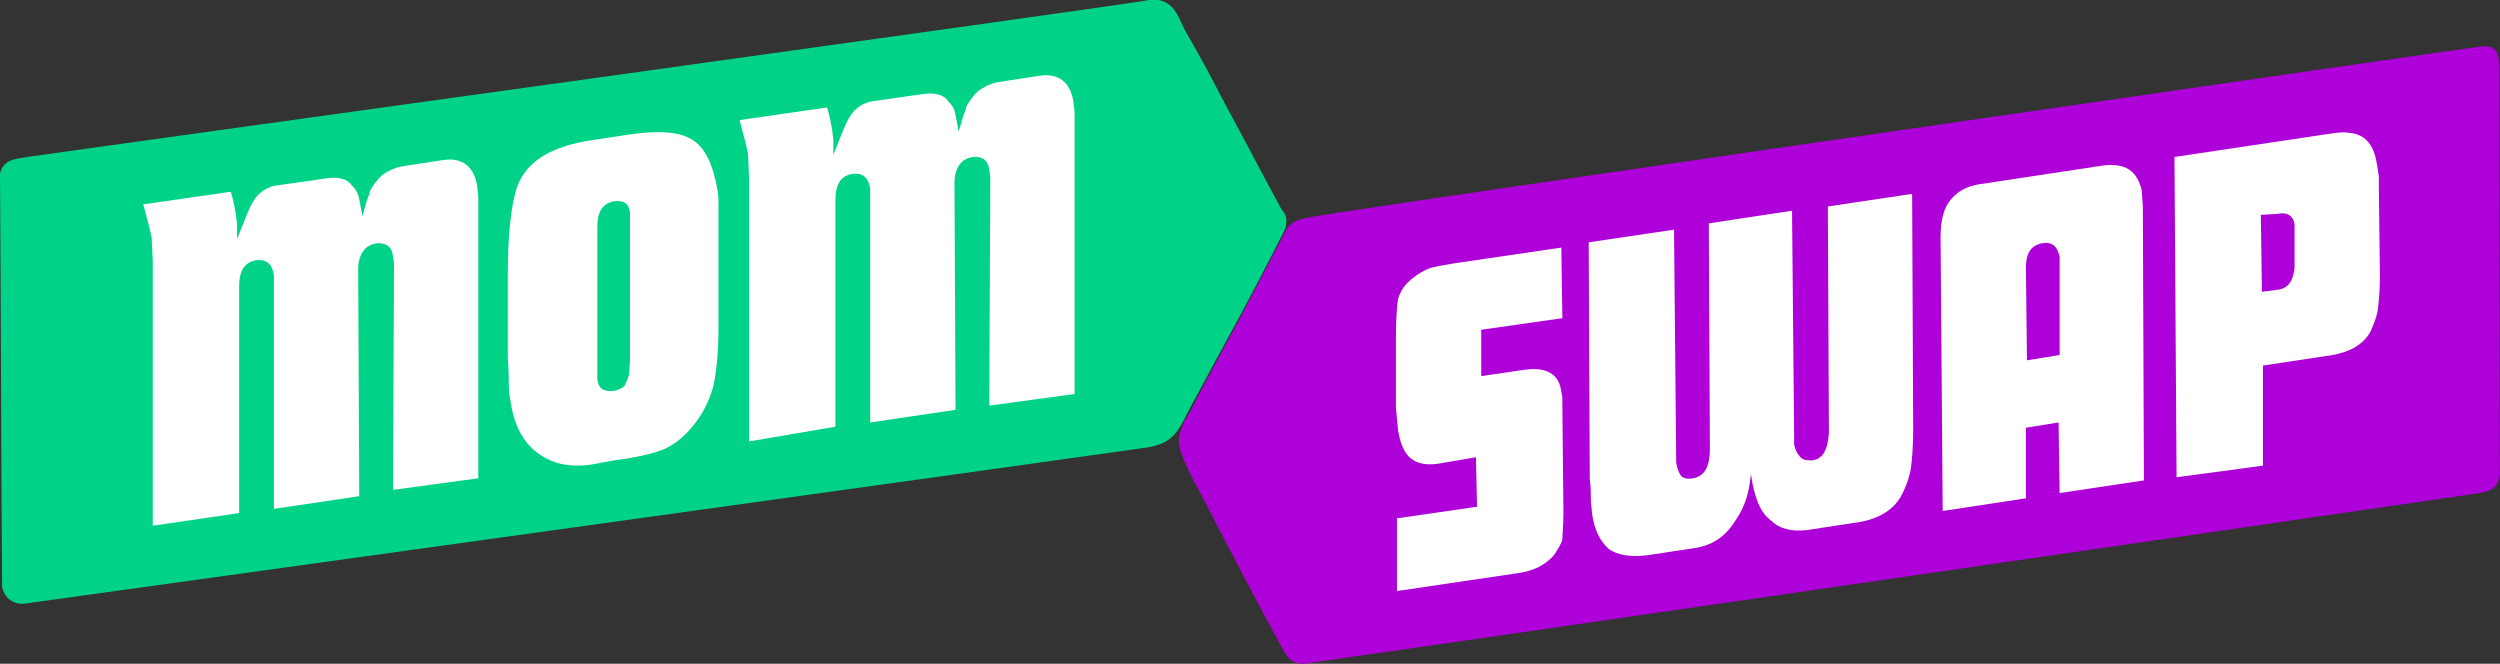
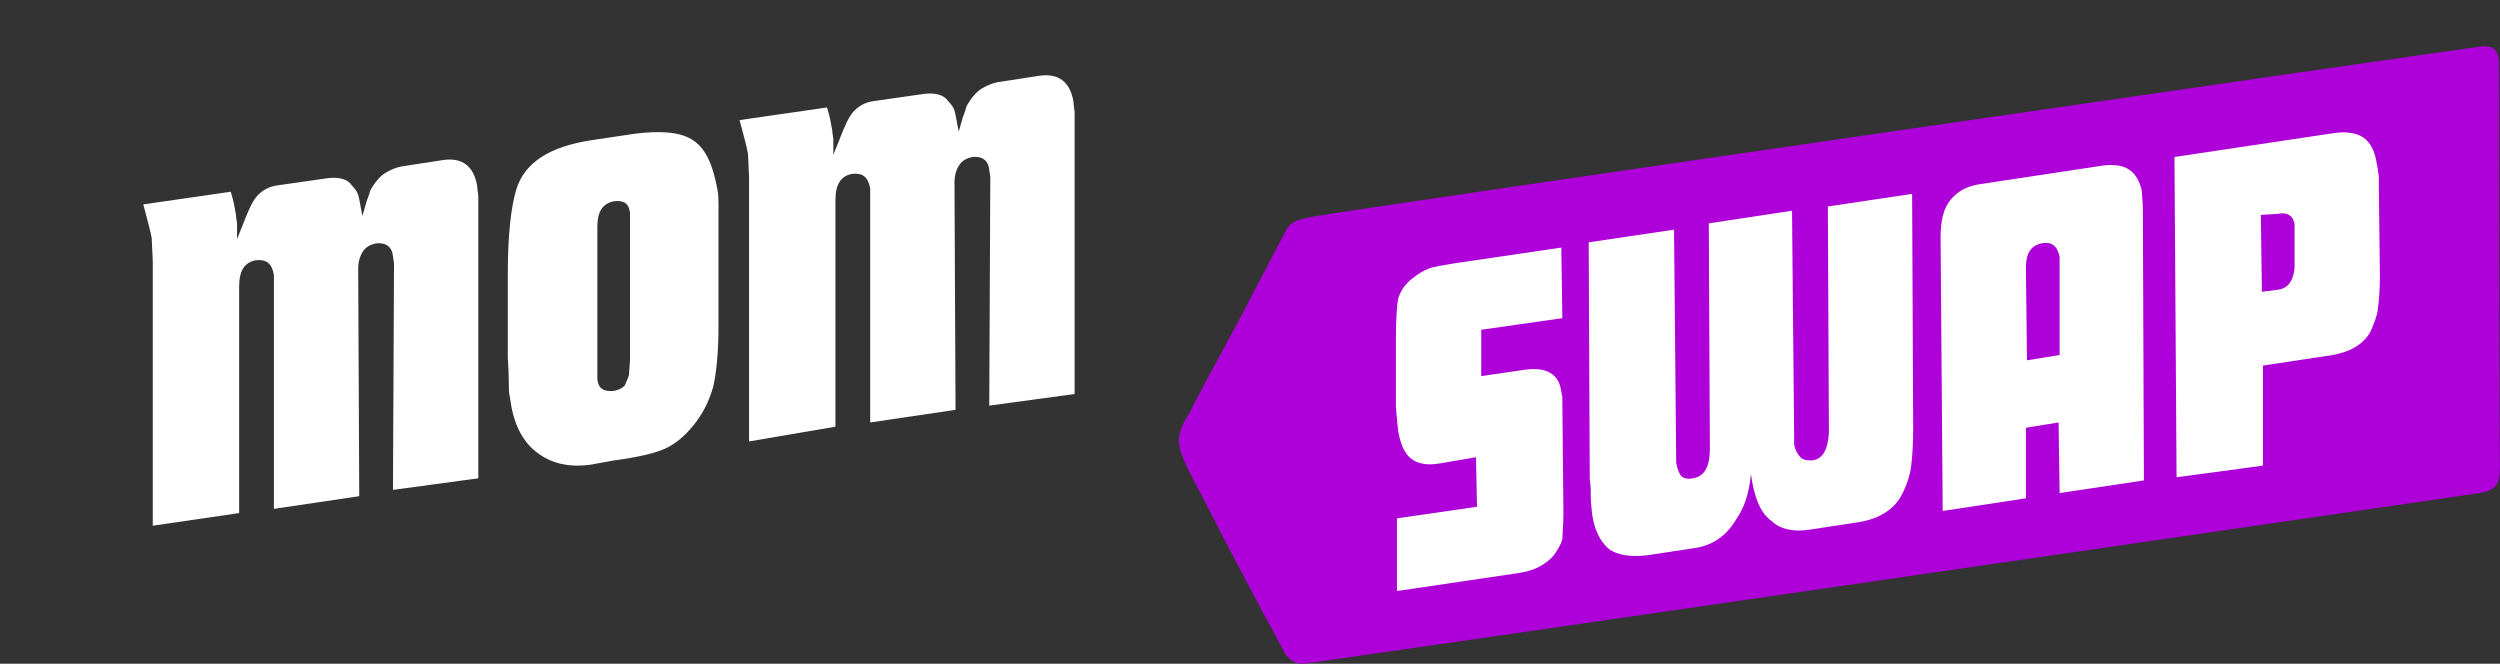
<svg xmlns="http://www.w3.org/2000/svg" version="1.1" id="Layer_1" x="0px" y="0px" viewBox="0 0 237.3 63" style="enable-background:new 0 0 237.3 63;" xml:space="preserve">
  <rect x="0" y="0" width="237.3" height="63" fill="#333333" stroke="none" />
  <style type="text/css">
	.st0{fill:#AE00D8;}
	.st1{fill:#FFFFFF;}
	.st2{fill:#00D387;}
</style>
  <g>
    <path class="st0" d="M237.2,6.2c0-1.3-0.4-1.9-1.6-1.8C233.1,4.7,130.2,19.6,125,20.5c-1.8,0.3-2.4,0.5-2.9,1.3   c0,0-3.2,6.1-4.5,8.6c-1.8,3.3-3,5.5-4.7,8.8c-0.3,0.5-1,1.5-1,2.7s1.3,3.5,2.2,5.2c2.5,4.9,5.1,9.8,7.7,14.6   c0.4,0.8,1.1,1.4,2,1.3c5.1-0.7,105.5-15.3,110.9-16.1c2.3-0.3,2.6-0.7,2.6-3C237.2,42.7,237.2,7.5,237.2,6.2z" />
    <g>
      <path class="st1" d="M132.6,56.1v-6.9l7.6-1.1l-0.1-4.7l-3.5,0.6c-1.2,0.2-2.1,0-2.7-0.5c-0.6-0.5-1-1.4-1.2-2.7l-0.2-2.1V32    c0-1.7,0.1-3,0.2-3.6c0.2-0.7,0.6-1.4,1.4-2c0.5-0.4,1-0.7,1.5-0.9c0.5-0.2,1.3-0.3,2.4-0.5l10.2-1.5l0.1,6.7l-7.7,1.1v4.4    l4.1-0.6c2.1-0.3,3.3,0.4,3.5,2.1l0.1,0.5c0,0.2,0,0.5,0,0.8l0.1,10.1c0,1.3-0.1,2.2-0.1,2.6c-0.1,0.4-0.4,0.9-0.8,1.5    c-0.8,0.9-1.9,1.5-3.4,1.7L132.6,56.1z" />
      <path class="st1" d="M166.2,45c-0.1,1.1-0.3,1.9-0.5,2.5s-0.5,1.2-0.9,1.8c-0.9,1.5-2.1,2.4-3.8,2.7l-4.6,0.7    c-1.6,0.2-2.9,0-3.7-0.6c-0.8-0.7-1.4-1.8-1.6-3.5c0-0.3-0.1-0.7-0.1-1.3s0-1.2-0.1-1.8L150.8,23l8.1-1.2l0.2,21.5    c0,0.1,0,0.4,0,0.6c0.1,0.6,0.3,1.1,0.5,1.3s0.6,0.3,1.1,0.2c1.1-0.2,1.6-1.1,1.6-2.8l-0.1-21.4l7.9-1.2l0.2,21.4v0.8    c0.1,0.5,0.3,0.9,0.6,1.2s0.7,0.3,1.1,0.3c1-0.1,1.5-1,1.6-2.6l-0.1-21.5l8-1.2l0.1,22.4c0,1.5-0.1,2.7-0.2,3.5    c-0.1,0.8-0.4,1.7-0.8,2.5c-0.7,1.5-2.2,2.5-4.4,2.8l-4.6,0.7c-1.5,0.2-2.7-0.1-3.5-0.9C167.1,48.7,166.5,47.2,166.2,45z" />
      <path class="st1" d="M184.4,48.5l-0.2-26c0-1.6,0.3-2.8,1-3.6c0.7-0.8,1.5-1.2,2.6-1.4l11.9-1.8c1-0.1,1.8,0,2.4,0.4    c0.6,0.4,1,1.1,1.2,2l0.1,1.5l0.1,26l-8,1.2l-0.1-6.7l-3.1,0.5v6.7L184.4,48.5z M192.3,25.4l0.1,8.8l3.1-0.5v-8.8v-0.5    c-0.2-1-0.7-1.5-1.7-1.3C192.8,23.3,192.3,24,192.3,25.4z" />
      <path class="st1" d="M206.6,45.3l-0.2-30.4l14.7-2.2c0.7-0.1,1.3-0.2,1.8-0.1c1.5,0.1,2.4,1,2.7,2.9c0.1,0.4,0.1,0.8,0.2,1.2    c0,0.5,0,0.8,0,1.1l0.1,8.4c0,1.4-0.1,2.4-0.2,3.2c-0.1,0.7-0.4,1.4-0.7,2.1c-0.7,1.2-1.9,1.9-3.6,2.2l-6.6,1v9.5L206.6,45.3z     M214.6,20.4l0.1,7.3l1.5-0.2c1-0.1,1.5-0.9,1.6-2.1v-3.6v-0.5c-0.1-0.8-0.7-1.2-1.6-1L214.6,20.4z" />
    </g>
-     <path class="st2" d="M121.6,19.8c-1.8-3.3-3.5-6.6-5.3-9.9c-1.2-2.3-2.4-4.6-3.7-6.8c-0.7-1.2-0.9-2.7-2.6-3.1c-0.3,0-0.6,0-0.9,0   C107.3,0.4,5.9,14.4,2.6,14.9c-1.1,0.2-2.3,0.2-2.6,1.6c0.1,13.1,0.1,26.2,0.2,39.2c0.2,0.9,0.7,1.4,1.6,1.6c0.2,0,0.3,0,0.5,0   c0,0,103.1-14.3,106.4-14.8c2.2-0.3,2.9-1.2,3.6-2.5c0.2-0.5,5.6-10.4,5.6-10.4s2.5-4.7,3.8-7.3c0.2-0.4,0.4-0.6,0.4-1.4   C122.1,20.4,121.8,20.1,121.6,19.8z" />
    <g>
      <path class="st1" d="M14.5,49.9V24.8l-0.1-2.2c-0.1-0.6-0.4-1.7-0.8-3.2l8.3-1.2c0.3,0.9,0.4,1.7,0.5,2.2c0,0.3,0.1,0.6,0.1,0.9    s0,0.8,0,1.4l0.6-1.5c0.5-1.3,0.9-2.2,1.4-2.7s1.1-0.8,1.8-0.9l4.9-0.7c1-0.1,1.8,0.1,2.2,0.7c0.3,0.3,0.5,0.6,0.6,0.9    s0.2,1,0.4,2l0.4-1.4c0.2-0.5,0.3-0.8,0.3-0.9c0.1-0.3,0.3-0.5,0.4-0.7c0.3-0.4,0.6-0.8,1.1-1.1c0.5-0.3,1-0.5,1.5-0.6l3.9-0.6    c1.9-0.3,3,0.6,3.3,2.5c0,0.3,0.1,0.7,0.1,1c0,0.5,0,1,0,1.2v25.5l-8.1,1.1L37.4,25l-0.1-0.7c-0.1-0.9-0.7-1.3-1.6-1.2    c-0.5,0.1-0.9,0.3-1.2,0.7c-0.3,0.4-0.5,1-0.5,1.7l0.1,21.6L26,48.3V26.7v-0.6c-0.2-1.1-0.7-1.5-1.7-1.4c-1.1,0.2-1.6,1-1.6,2.5    v21.5L14.5,49.9z" />
      <path class="st1" d="M56.1,44.1c-2.1,0.3-3.8-0.1-5.2-1.2c-1.4-1.1-2.2-2.8-2.5-5.2c-0.1-0.4-0.1-0.8-0.1-1c0-0.3,0-1.2-0.1-2.8    V26c0-3.7,0.3-6.3,0.8-8c0.8-2.6,3.2-4.1,7.2-4.7l4-0.6c2.4-0.3,4.2-0.2,5.4,0.5c0.7,0.4,1.2,1,1.6,1.8s0.7,1.9,0.9,3    c0.1,0.5,0.1,1,0.1,1.5c0,1.2,0,2.4,0,3.6V31c0,2.4-0.2,4.4-0.5,5.7c-0.4,1.4-1,2.6-1.9,3.7c-0.9,1.1-1.8,1.8-2.7,2.2    c-0.9,0.4-2.5,0.8-4.8,1.1L56.1,44.1z M59.7,35.6l0.1-1.4V21v-0.8c-0.1-0.9-0.6-1.2-1.5-1.1c-1.1,0.2-1.6,1-1.6,2.4v13.2V36    c0.1,0.9,0.6,1.2,1.6,1.1c0.4-0.1,0.7-0.2,1-0.5C59.4,36.3,59.6,36,59.7,35.6z" />
      <path class="st1" d="M71.1,41.9V16.8L71,14.6c-0.1-0.6-0.4-1.7-0.8-3.2l8.3-1.2c0.3,0.9,0.4,1.7,0.5,2.2c0,0.3,0.1,0.6,0.1,0.9    c0,0.3,0,0.8,0,1.4l0.6-1.5c0.5-1.3,0.9-2.2,1.4-2.7s1.1-0.8,1.8-0.9l4.9-0.7c1-0.1,1.8,0.1,2.2,0.7c0.3,0.3,0.5,0.6,0.6,0.9    s0.2,1,0.4,2l0.4-1.4c0.2-0.5,0.3-0.8,0.3-0.9c0.1-0.3,0.3-0.5,0.4-0.7c0.3-0.4,0.6-0.8,1.1-1.1c0.5-0.3,1-0.5,1.5-0.6l3.9-0.6    c1.9-0.3,3,0.6,3.3,2.5c0,0.3,0.1,0.7,0.1,1c0,0.5,0,1,0,1.2v25.5l-8.1,1.1L94,16.8l-0.1-0.7c-0.1-0.9-0.7-1.3-1.6-1.2    c-0.5,0.1-0.9,0.3-1.2,0.7c-0.3,0.4-0.5,1-0.5,1.7l0.1,21.6l-8.1,1.2V18.5v-0.6c-0.2-1.1-0.7-1.5-1.7-1.4c-1.1,0.2-1.6,1-1.6,2.5    v21.5L71.1,41.9z" />
    </g>
  </g>
</svg>